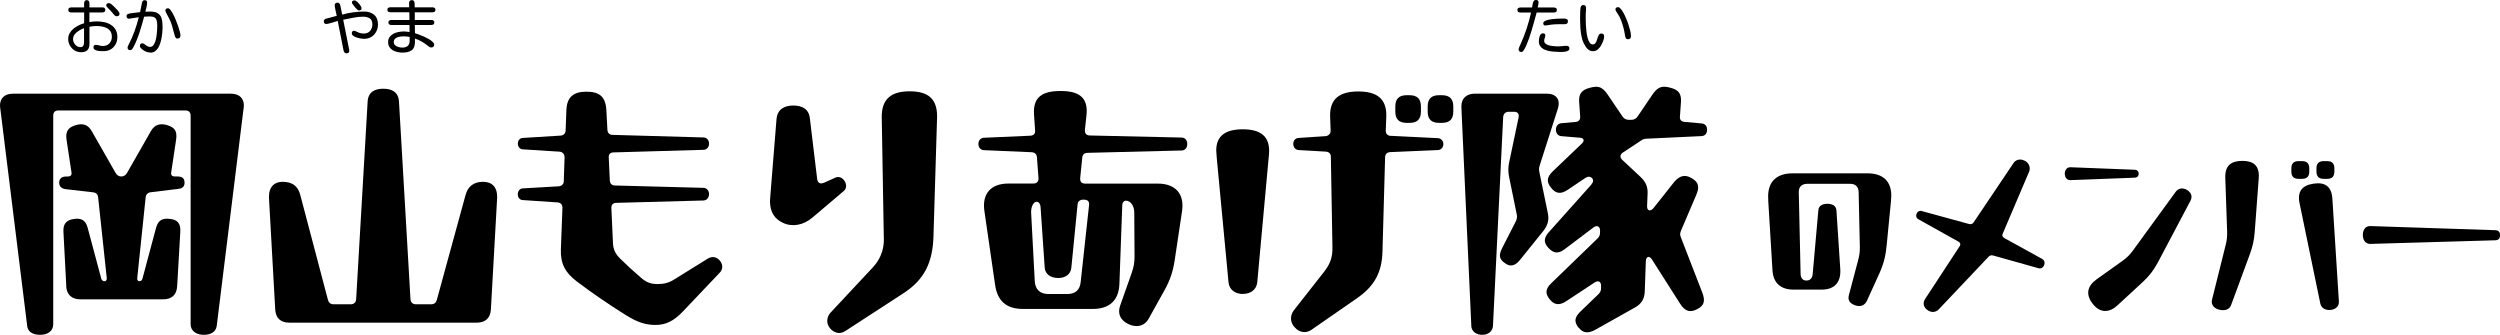
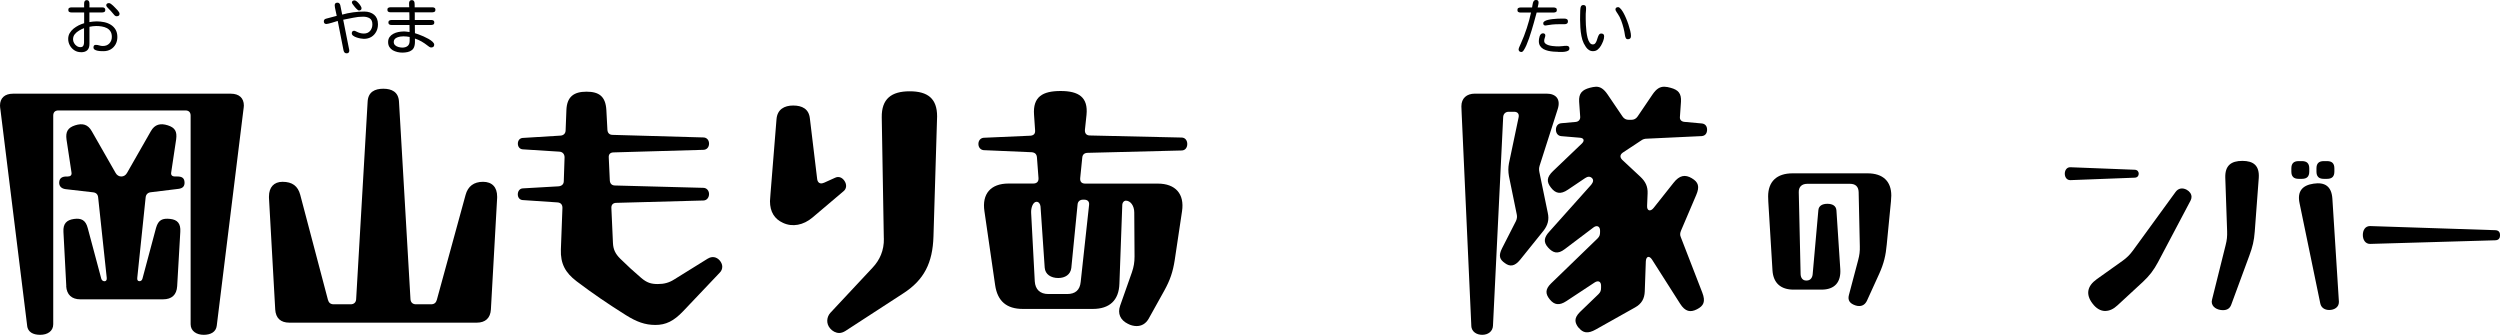
<svg xmlns="http://www.w3.org/2000/svg" id="_レイヤー_2" data-name="レイヤー 2" viewBox="0 0 448 60">
  <g id="_内容" data-name="内容">
    <g>
      <path d="M4.87,58.38L.09,19.75c-.05-.32-.09-.65-.09-.83,0-1.34.84-2.13,2.34-2.13h39.02c1.5,0,2.34.79,2.34,2.13,0,.19-.05.51-.09.83l-4.77,38.63c-.14,1.11-1.08,1.62-2.34,1.62s-2.34-.65-2.34-1.9V20.72c0-.6-.33-.93-.94-.93H10.48c-.61,0-.94.32-.94.93v37.38c0,1.25-1.03,1.9-2.34,1.9s-2.2-.51-2.34-1.62ZM11.88,51.29l-.51-9.73c-.09-1.48.56-2.13,1.87-2.32,1.31-.19,2.11.19,2.48,1.62l2.43,9.08c.09.32.33.46.61.46.23,0,.42-.23.37-.6l-1.54-14.41c-.05-.56-.37-.88-.94-.93l-4.87-.56c-.79-.09-1.22-.56-1.17-1.25.05-.69.47-1.02,1.31-1.02h.23c.47,0,.75-.23.66-.74l-.89-5.88c-.19-1.39.23-2.13,1.54-2.55,1.31-.42,2.29-.19,2.99,1.06l4.26,7.46c.23.42.61.65,1.03.65s.8-.23,1.03-.65l4.26-7.46c.7-1.25,1.73-1.48,3.04-1.06,1.31.42,1.68,1.11,1.5,2.5l-.89,5.93c-.09.51.19.74.66.74h.47c.8,0,1.22.28,1.26,1.02s-.33,1.11-1.12,1.2l-4.91.6c-.51.05-.89.37-.94.93l-1.5,14.41c-.05.37.09.6.37.6s.47-.14.56-.46l2.43-9.08c.42-1.48,1.17-1.76,2.53-1.62,1.31.14,1.92.83,1.82,2.32l-.56,9.73c-.09,1.57-.98,2.36-2.53,2.36h-14.83c-1.54,0-2.43-.83-2.53-2.36Z" />
      <path d="M49.32,55.46l-1.12-20.01v-.23c0-1.67.89-2.64,2.43-2.64,1.73,0,2.76.74,3.18,2.36l4.96,18.8c.14.51.47.79,1.03.79h3.04c.56,0,.94-.32.98-.88l2.06-35.43c.09-1.76,1.31-2.32,2.81-2.32s2.71.56,2.81,2.32l2.06,35.43c.05.56.42.88.98.88h2.71c.56,0,.89-.28,1.03-.79l5.15-18.8c.42-1.57,1.5-2.36,3.13-2.36s2.53.97,2.53,2.64v.23l-1.12,20.01c-.09,1.53-.98,2.36-2.53,2.36h-33.59c-1.54,0-2.43-.79-2.53-2.36Z" />
      <path d="M126.85,46.34c.75-.46,1.54-.32,2.11.32.28.32.47.74.47,1.11,0,.42-.14.79-.47,1.11l-6.55,6.9c-1.68,1.76-3.09,2.45-4.96,2.45s-3.37-.56-5.29-1.76c-3.04-1.9-6.04-3.94-8.84-6.07-2.01-1.53-2.9-3.15-2.81-5.7l.28-7.46c0-.6-.33-.93-.89-.97l-6.27-.42c-.51-.05-.84-.46-.84-1.02s.33-1.02.84-1.07l6.46-.37c.56-.05.94-.37.94-.93l.14-4.26c0-.56-.33-.97-.89-1.02l-6.64-.42c-.51-.05-.84-.46-.84-1.02s.33-.97.84-1.02l6.83-.42c.56-.05.89-.42.89-.97l.14-3.61c.09-2.41,1.36-3.29,3.6-3.29s3.42.83,3.56,3.29l.19,3.57c.05.56.37.88.94.88l16.24.46c.61,0,1.03.46,1.03,1.11s-.42,1.11-1.03,1.11l-16.05.46c-.61,0-.94.32-.89.93l.19,4.12c.05.56.37.88.94.88l15.81.42c.61,0,1.03.51,1.03,1.11,0,.65-.42,1.16-1.03,1.16l-15.58.42c-.61,0-.94.37-.89.97l.28,6.21c.05,1.16.42,1.95,1.31,2.83,1.22,1.2,2.43,2.32,3.74,3.43,1.03.88,1.78,1.11,2.99,1.11,1.12,0,2.01-.23,2.95-.83l6.04-3.75Z" />
      <path d="M147.62,32.77l2.06-.93c.61-.28,1.22-.05,1.64.56.47.69.37,1.44-.14,1.85l-5.57,4.72c-1.64,1.39-3.6,1.76-5.29.97-1.54-.69-2.34-1.99-2.34-3.89l.09-1.3,1.08-13.39c.14-1.76,1.4-2.45,2.99-2.45s2.81.6,2.99,2.32l1.31,10.88c.09.65.56.93,1.17.65ZM158.38,42.72l-.37-21.68c-.05-3.34,1.73-4.68,5.01-4.68s4.91,1.34,4.91,4.49l-.65,21.49c-.14,4.77-1.68,7.83-5.43,10.24l-10.34,6.72c-.37.23-.75.37-1.12.37-.61,0-1.22-.32-1.64-.83-.75-.88-.61-2.04.05-2.78l7.58-8.11c1.26-1.34,2.06-3.06,2.01-5.23Z" />
      <path d="M194.92,27.39c-.56,0-.94.28-.98.88l-.37,3.66c-.05.65.28.97.89.97h13.01c3.18,0,4.82,1.85,4.35,4.96l-1.31,8.75c-.33,2.13-.84,3.61-1.87,5.47l-2.81,5.05c-.51.88-1.26,1.3-2.15,1.3-.51,0-1.08-.14-1.59-.42-1.31-.65-1.87-1.81-1.36-3.24l2.11-5.98c.33-.97.47-1.76.47-2.83l-.05-7.87c0-1.25-.7-2.13-1.5-2.13-.33,0-.65.32-.65.83l-.51,14.03c-.09,3.01-1.78,4.54-4.77,4.54h-12.54c-2.9,0-4.54-1.39-4.96-4.26l-1.92-13.25c-.47-3.1,1.12-4.96,4.31-4.96h4.44c.61,0,.98-.32.94-.97l-.28-3.71c-.05-.6-.37-.88-.94-.93l-8.61-.37c-.56-.05-.94-.51-.94-1.11s.37-1.06.94-1.11l8.38-.37c.61-.05.89-.37.84-.97l-.19-2.78c-.23-3.24,1.54-4.26,4.77-4.26s4.96,1.11,4.63,4.31l-.28,2.64c-.05.65.28,1.02.89,1.02l16.42.37c.65,0,1.03.51,1.03,1.16s-.37,1.16-1.03,1.16l-16.8.42ZM195.16,36.75c.09-.65-.28-.97-.89-.97h-.19c-.56,0-.94.32-.98.88l-1.12,11.35c-.14,1.2-1.12,1.81-2.34,1.81-1.31,0-2.34-.65-2.43-1.85l-.75-10.98c-.05-.46-.33-.83-.7-.83-.65,0-1.03,1.07-.98,1.99l.65,12.27c.09,1.44.94,2.27,2.43,2.27h3.37c1.45,0,2.29-.69,2.43-2.18l1.5-13.76Z" />
-       <path d="M222.72,52.68c-1.36,0-2.43-.74-2.57-2.08l-2.11-22.33-.09-1.3c0-2.73,1.78-3.8,4.77-3.8,3.23,0,4.96,1.3,4.68,4.49l-2.1,22.93c-.14,1.34-1.22,2.08-2.57,2.08ZM249.2,24.34l8.51.42c.56.05.94.51.94,1.06s-.37,1.02-.94,1.07l-8.61.37c-.56.05-.89.37-.89.93l-.47,16.86c-.09,3.75-1.45,6.21-4.49,8.34l-8.23,5.7c-.42.28-.84.42-1.26.42-.7,0-1.36-.37-1.82-.93-.75-.83-.8-2.04-.09-2.96l5.38-6.86c1.17-1.48,1.59-2.69,1.54-4.59l-.28-16.07c0-.56-.33-.88-.89-.93l-4.91-.28c-.56-.05-.94-.51-.94-1.11,0-.56.37-1.02.94-1.06l4.82-.32c.56-.05.94-.42.94-.97l-.09-2.45c-.14-3.34,1.78-4.59,5.05-4.59s5.15,1.25,5.01,4.59l-.09,2.45c0,.56.33.88.89.93ZM252.1,22.02c-1.4,0-2.06-.65-2.06-2.04v-.88c0-1.39.65-2.04,2.06-2.04h.47c1.4,0,2.06.65,2.06,2.04v.88c0,1.39-.66,2.04-2.06,2.04h-.47ZM258.37,17.06c1.4,0,2.06.65,2.06,2.04v.88c0,1.39-.65,2.04-2.06,2.04h-.47c-1.4,0-2.06-.65-2.06-2.04v-.88c0-1.39.65-2.04,2.06-2.04h.47Z" />
      <path d="M263.66,58.38l-1.73-38.03-.05-1.3c0-1.44.94-2.27,2.43-2.27h12.82c1.78,0,2.57,1.07,2.01,2.78l-3.23,10.1c-.14.46-.14.74-.05,1.2l1.5,7.27c.28,1.25,0,2.22-.75,3.2l-4.21,5.23c-.98,1.2-1.83,1.25-2.71.6-.94-.65-1.22-1.3-.51-2.69l2.48-4.86c.19-.42.23-.79.14-1.2l-1.4-6.85c-.14-.79-.14-1.53,0-2.27l1.73-8.24c.14-.6-.14-1.02-.8-1.02h-.98c-.56,0-.94.37-.98.93l-1.83,37.42c-.05,1.02-.89,1.62-1.92,1.62s-1.92-.56-1.97-1.62ZM282.89,58.75c-.75-.97-.84-1.76.23-2.83l3.32-3.2c.37-.37.47-.65.47-1.16v-.37c0-.79-.56-.97-1.17-.56l-5.05,3.33c-1.26.83-2.15.69-2.95-.28-.8-.97-.89-1.81.19-2.87l8.33-8.06c.37-.37.47-.65.47-1.16v-.28c0-.74-.56-1.02-1.17-.56l-5.15,3.89c-1.26.97-2.11.69-2.99-.28-.84-.93-.8-1.76.23-2.87l7.49-8.38c.37-.46.47-.88.14-1.2-.33-.32-.75-.32-1.22,0l-3.09,2.08c-1.36.93-2.25.65-3.04-.37-.8-1.02-.8-1.85.37-2.96l5.19-4.96c.51-.51.33-.97-.37-1.02l-3.32-.28c-.65-.05-.98-.56-.98-1.16s.33-1.11.98-1.16l2.57-.23c.52-.05.84-.42.8-.93l-.19-2.69c-.09-1.48.52-2.13,1.92-2.5.37-.09.8-.19,1.12-.19.75,0,1.36.37,2.06,1.39l2.67,3.94c.28.42.65.6,1.12.6h.47c.47,0,.84-.19,1.12-.6l2.67-3.94c.7-1.02,1.31-1.39,2.11-1.39.33,0,.8.09,1.12.19,1.4.37,1.96,1.02,1.87,2.5l-.19,2.73c-.05.51.28.83.8.88l3.09.28c.65.05.98.51.98,1.11s-.28,1.11-.98,1.16l-9.78.46c-.42,0-.75.09-1.12.37l-3.23,2.13c-.51.37-.56.83-.09,1.3l3.23,3.01c.94.88,1.36,1.76,1.31,3.01l-.09,2.22c-.05.93.61,1.07,1.17.37l3.56-4.49c1.08-1.39,2.11-1.53,3.28-.83,1.17.69,1.45,1.48.79,3.01l-2.71,6.35c-.19.46-.23.79-.05,1.2l3.84,9.91c.65,1.67.23,2.41-.94,3.01-1.17.6-2.11.46-3.04-1.02l-5.01-7.87c-.51-.79-1.08-.6-1.12.32l-.19,5.37c-.05,1.3-.56,2.22-1.73,2.87l-7.02,3.94c-1.45.83-2.34.65-3.09-.32Z" />
      <path d="M333.16,54.84c-.21,0-.45-.03-.69-.12-.96-.33-1.41-.89-1.14-1.87l1.65-6.23c.24-.89.33-1.6.3-2.52l-.21-9.68c-.03-.98-.57-1.48-1.53-1.48h-7.7c-.96,0-1.53.56-1.5,1.51l.33,14.69c.03.68.39,1.13.99,1.13h.09c.66,0,1.02-.48,1.08-1.13l1.02-11.46c.06-.83.75-1.16,1.62-1.16s1.56.33,1.62,1.19l.69,10.51c.15,2.34-.99,3.68-3.36,3.68h-5.01c-2.28,0-3.63-1.16-3.78-3.44l-.75-12.32c-.03-.44-.03-.8-.03-.95,0-2.67,1.56-4.13,4.38-4.13h13.43c2.79,0,4.26,1.45,4.26,3.98,0,.24-.03.74-.06,1.04l-.75,7.69c-.18,1.99-.51,3.41-1.35,5.28l-2.19,4.81c-.3.65-.78.98-1.41.98Z" />
-       <path d="M359.19,42.67l6.78,3.74c.27.15.42.42.42.71,0,.12-.03.27-.09.42-.15.39-.51.65-.99.53l-8.16-2.29c-.3-.09-.6,0-.81.24l-8.91,9.41c-.3.33-.69.47-1.05.47-.39,0-.75-.15-1.08-.42-.66-.53-.75-1.25-.3-1.93l6.18-9.44c.21-.33.12-.62-.21-.8l-7.23-4.04c-.24-.15-.36-.36-.36-.59,0-.12.03-.27.09-.42.15-.36.51-.56.9-.44l8.48,2.32c.33.09.63,0,.81-.27l7.17-10.66c.27-.42.72-.62,1.17-.62.3,0,.6.09.9.24.78.44.99,1.31.72,1.93l-4.74,11.13c-.15.33-.03.59.3.77Z" />
      <path d="M370.01,31.13c0-.62.36-1.16.96-1.16h.06l11.54.45c.45.03.69.33.69.71s-.24.68-.69.71l-11.54.44c-.63.03-1.02-.5-1.02-1.16ZM377.27,55.73c-.84,0-1.65-.45-2.34-1.4-1.17-1.57-.93-3.06.81-4.3l4.62-3.29c.78-.56,1.29-1.07,1.86-1.84l7.65-10.51c.48-.65,1.2-.8,1.98-.39.54.3.87.77.87,1.28,0,.24-.06.44-.18.68l-5.82,11.01c-.78,1.45-1.5,2.4-2.7,3.53l-4.56,4.21c-.72.68-1.47,1.01-2.19,1.01Z" />
      <path d="M396.34,54.07c0-.09.03-.27.06-.39l2.43-9.74c.24-.92.3-1.6.27-2.52l-.33-9.59c-.06-2.17,1.05-3,3.06-3s3.09.86,2.94,3.06l-.72,9.62c-.12,1.63-.39,2.73-.96,4.27l-3.24,8.79c-.24.68-.72,1.01-1.5,1.01-1.02,0-2.01-.56-2.01-1.51ZM410.61,30.74v-.56c0-.89.42-1.31,1.32-1.31h.57c.9,0,1.32.42,1.32,1.31v.56c0,.89-.42,1.31-1.32,1.31h-.57c-.9,0-1.32-.42-1.32-1.31ZM415.8,54.4l-3.72-17.99c-.45-2.14.51-3.21,2.52-3.5,1.98-.3,3.21.45,3.36,2.67l1.17,18.46v.09c0,.92-.81,1.42-1.74,1.42-.81,0-1.44-.42-1.59-1.16ZM415.11,30.74v-.56c0-.89.42-1.31,1.32-1.31h.57c.9,0,1.32.42,1.32,1.31v.56c0,.89-.42,1.31-1.32,1.31h-.57c-.9,0-1.32-.42-1.32-1.31Z" />
      <path d="M423.42,42.11c0-.86.42-1.6,1.29-1.6l22.46.74c.63.03.84.42.84.89,0,.5-.21.89-.84.92l-22.46.65c-.84,0-1.29-.74-1.29-1.6Z" />
    </g>
    <g>
      <path d="M14.5,9.35c-.43,0-.82-.11-1.16-.33-.35-.22-.62-.52-.82-.88-.2-.36-.3-.75-.3-1.17,0-.38.09-.72.26-1.02.17-.3.4-.57.69-.81.29-.23.6-.43.93-.6.33-.16.66-.29.98-.38v-1.93h-2.28c-.16,0-.29-.03-.4-.1s-.16-.18-.16-.35.05-.3.16-.36.24-.1.4-.1h2.28c0-.11,0-.23-.01-.38,0-.14,0-.29.01-.43.01-.14.06-.26.13-.35.07-.09.19-.14.34-.14s.27.05.34.14c.07.09.11.21.13.35.01.14.02.29.01.43,0,.15-.01.27-.01.38h2.3c.16,0,.29.03.39.1.1.07.16.19.16.36s-.05.29-.16.35c-.1.06-.23.1-.39.1h-2.3v1.73c.21-.04.43-.07.64-.09.21-.02.43-.04.65-.04.47,0,.92.05,1.36.14s.84.25,1.19.47c.35.22.64.51.85.87.21.36.32.8.32,1.33,0,.47-.1.9-.31,1.29-.21.38-.5.69-.87.91-.37.22-.81.33-1.3.33-.11,0-.26,0-.46-.01-.2,0-.4-.03-.61-.07s-.38-.11-.52-.2c-.14-.09-.21-.22-.21-.39,0-.13.03-.25.09-.33.06-.09.17-.13.32-.13.21,0,.42.03.63.1.2.07.42.1.64.1.49,0,.88-.15,1.17-.46.29-.31.44-.7.44-1.17,0-.4-.08-.73-.25-.99-.16-.26-.38-.45-.65-.59-.27-.14-.57-.23-.91-.29s-.67-.08-1-.08c-.2,0-.4.01-.6.04-.2.03-.4.06-.6.1v3.07c0,.99-.5,1.49-1.51,1.49ZM14.41,8.45c.26,0,.43-.09.52-.26.09-.17.13-.36.13-.58v-2.57c-.29.11-.58.26-.89.44-.31.18-.57.4-.77.65-.21.26-.31.57-.31.92,0,.23.06.45.18.66.12.22.28.39.48.53.2.14.42.21.67.21ZM20.92,2.92c-.11,0-.22-.04-.31-.11-.09-.07-.17-.15-.23-.24-.19-.23-.37-.44-.56-.65-.05-.06-.14-.14-.27-.27-.13-.12-.25-.24-.35-.37s-.16-.23-.16-.31c0-.16.05-.26.14-.32.09-.06.21-.09.35-.09.1,0,.21.04.34.13.12.09.25.2.39.32.13.12.25.24.35.35.1.11.18.19.23.24.06.06.14.15.24.25.09.1.17.21.24.32.07.11.1.21.1.31,0,.16-.05.27-.14.33-.1.07-.22.1-.36.1Z" />
-       <path d="M26.95,9.41c-.23,0-.45-.04-.67-.11s-.42-.18-.6-.31c-.07-.05-.16-.11-.25-.19-.1-.08-.18-.16-.25-.26-.07-.1-.11-.19-.11-.29,0-.33.15-.49.46-.49.11,0,.23.05.36.16.13.11.28.21.45.32.17.11.36.16.56.16.24,0,.43-.1.59-.31.16-.21.28-.47.38-.8.09-.32.16-.66.2-1.02.04-.36.07-.69.09-.99.01-.3.02-.54.02-.7,0-.35-.03-.64-.1-.89s-.19-.43-.39-.56-.49-.19-.88-.19c-.16,0-.32,0-.49.02-.17.01-.33.02-.5.03-.1.41-.22.86-.37,1.36-.14.5-.3,1-.47,1.52-.17.52-.35,1.01-.55,1.48-.19.47-.4.89-.61,1.25-.05.09-.11.18-.19.26s-.18.12-.3.12c-.32,0-.47-.16-.47-.47,0-.08.02-.16.07-.26.05-.09.08-.17.11-.23.4-.77.75-1.58,1.06-2.41.3-.84.56-1.68.77-2.52l-1.75.26c-.14.02-.25-.02-.33-.12-.08-.1-.11-.21-.11-.34,0-.18.08-.31.23-.37s.3-.11.44-.13c.29-.04.59-.07.88-.11.29-.04.58-.08.87-.11l.34-1.67c.03-.13.08-.24.15-.33.07-.1.18-.14.32-.14.3,0,.45.14.45.43,0,.24-.04.51-.11.82-.08.3-.14.58-.2.82.13,0,.26-.01.4-.02.14,0,.27-.01.4-.01.63,0,1.11.1,1.43.31.33.21.55.51.67.9.12.39.18.87.18,1.43,0,.23,0,.51-.03.83-.02.32-.05.66-.11,1.01-.05.35-.13.7-.23,1.05-.1.34-.23.65-.39.93s-.36.5-.6.66-.52.25-.85.25ZM31.8,6.91c-.16,0-.27-.06-.34-.19-.07-.13-.13-.26-.16-.38-.15-.58-.31-1.15-.47-1.72-.16-.57-.39-1.11-.69-1.64-.03-.06-.08-.16-.17-.31-.08-.15-.16-.3-.23-.45-.07-.15-.1-.26-.1-.32,0-.15.04-.26.13-.32.09-.06.2-.1.34-.1.13,0,.27.1.43.29.16.2.32.45.49.78.17.32.33.67.48,1.05.15.38.29.75.42,1.11.12.37.22.69.3.99.07.29.11.51.11.65,0,.37-.18.55-.54.55Z" />
    </g>
    <g>
      <path d="M62.09,9.55c-.16,0-.28-.05-.36-.15-.08-.1-.14-.23-.17-.37l-1.04-5.28c-.09.03-.23.07-.42.13-.19.06-.39.12-.61.19-.22.06-.42.12-.6.16-.18.05-.31.07-.39.07-.32,0-.47-.16-.47-.48,0-.24.13-.4.39-.47l1.92-.51c-.02-.11-.05-.25-.09-.42-.04-.17-.08-.36-.12-.55-.04-.19-.08-.38-.11-.54-.03-.17-.04-.3-.04-.39,0-.3.16-.46.49-.46.14,0,.26.04.34.13.08.09.14.2.17.33l.34,1.68c.6-.18,1.25-.31,1.96-.41.7-.1,1.37-.14,2-.14.72,0,1.31.2,1.77.58.45.39.68.96.68,1.7,0,.49-.1.93-.31,1.32s-.49.71-.87.94c-.38.23-.82.35-1.34.35-.14,0-.32-.02-.56-.06-.24-.04-.48-.1-.72-.18-.25-.08-.46-.18-.63-.31-.17-.12-.26-.27-.26-.44,0-.3.15-.46.44-.46.06,0,.12.02.2.06.08.04.14.07.19.09.22.11.44.2.65.26.21.06.44.09.68.09.49,0,.86-.16,1.13-.48.26-.32.4-.7.4-1.16,0-.52-.16-.89-.47-1.08-.32-.2-.71-.3-1.19-.3-.6,0-1.19.06-1.78.19-.58.12-1.17.24-1.76.35h-.03l1.06,5.32s.01.07.02.11c0,.05.01.09.01.12,0,.32-.17.48-.5.48ZM64.31,1.88c-.06,0-.16-.06-.3-.18-.14-.12-.28-.27-.42-.44-.14-.17-.27-.33-.37-.48-.1-.15-.16-.25-.16-.31,0-.15.05-.25.14-.31.09-.06.21-.09.34-.09.1,0,.22.06.36.16.14.11.28.24.41.4.14.16.25.31.34.47.09.16.14.28.14.37,0,.16-.05.26-.14.32-.09.06-.21.09-.35.09Z" />
      <path d="M72.14,9.43c-.3,0-.6-.03-.91-.1-.3-.07-.58-.18-.84-.32-.25-.15-.46-.35-.61-.59-.15-.24-.23-.54-.23-.89s.09-.65.26-.89c.17-.24.4-.44.67-.58.28-.15.57-.26.9-.32s.63-.1.92-.1c.19,0,.37,0,.55.03.18.02.36.04.54.07,0-.21,0-.41,0-.63,0-.21-.01-.42-.01-.63h-3.21c-.16,0-.29-.03-.4-.1-.11-.06-.17-.18-.17-.35s.06-.29.17-.35c.11-.06.24-.1.4-.1h3.2c0-.23,0-.46,0-.69,0-.23,0-.46-.02-.69h-3.37c-.16,0-.29-.03-.4-.1s-.16-.18-.16-.35.05-.29.16-.35.24-.1.4-.1h3.36c0-.11-.02-.23-.03-.38-.01-.14,0-.29,0-.42.01-.13.06-.25.13-.34.08-.09.19-.14.36-.14s.27.05.35.14c.08.09.12.21.14.35.02.14.02.28.02.43,0,.15,0,.27,0,.37h3.16c.16,0,.29.03.4.1s.16.18.16.35-.05.29-.16.35-.24.1-.4.1h-3.16s.01.1.02.22c0,.12,0,.26,0,.41v.74h2.94c.16,0,.29.03.4.1s.16.18.16.35-.05.29-.16.35-.24.1-.4.1h-2.93c0,.24.01.48.01.73s0,.49.01.74c.14.04.35.11.63.21.28.1.57.22.9.36.32.14.63.3.92.46.29.17.53.34.72.52.19.18.28.35.28.51,0,.18-.05.3-.15.38-.1.08-.23.12-.4.12-.11,0-.22-.04-.34-.12-.12-.08-.22-.15-.3-.22-.34-.27-.69-.51-1.07-.73-.38-.22-.78-.39-1.19-.53,0,.21,0,.43,0,.65,0,.22-.03.44-.08.64-.08.33-.23.59-.46.77-.23.18-.49.3-.78.36-.3.06-.6.1-.91.1ZM72.07,8.53c.42,0,.75-.1.99-.3s.35-.52.35-.95c0-.11,0-.22,0-.33,0-.11,0-.22,0-.33-.18-.04-.36-.06-.55-.08-.19-.02-.38-.03-.56-.03-.16,0-.33.01-.53.04-.2.03-.39.08-.57.15-.19.07-.34.17-.46.3-.12.13-.18.3-.18.5,0,.26.08.46.25.61.17.15.37.26.61.32.24.06.46.1.67.1Z" />
    </g>
    <g>
      <path d="M272.67,9.32c-.36,0-.54-.17-.54-.51,0-.06.03-.16.09-.3.06-.13.12-.27.18-.41.06-.14.11-.24.13-.29.4-.89.76-1.8,1.06-2.74.31-.94.57-1.88.77-2.82h-1.88c-.16,0-.29-.03-.4-.1s-.16-.18-.16-.35.05-.3.16-.36.24-.1.4-.1h2.07c.02-.11.04-.23.06-.38s.05-.3.09-.45c.04-.15.1-.27.19-.37.09-.1.2-.15.35-.15.32,0,.47.15.47.45,0,.13-.02.29-.06.45-.04.17-.08.32-.1.45h2.87c.16,0,.29.03.4.1.11.06.17.18.17.36s-.06.29-.17.35-.25.1-.4.1h-3.06v.03c-.05.13-.11.36-.19.69-.08.32-.18.7-.31,1.13-.12.43-.25.88-.4,1.36s-.29.95-.45,1.4-.32.87-.48,1.24c-.16.37-.32.66-.47.89s-.29.33-.42.33ZM279.21,9.29c-.26,0-.54-.01-.85-.04s-.62-.07-.92-.14c-.3-.07-.58-.17-.84-.31-.25-.14-.46-.33-.61-.56-.15-.23-.23-.52-.23-.87,0-.11.01-.24.03-.39.02-.16.06-.31.11-.47.05-.16.13-.29.23-.39.1-.1.22-.15.36-.15.13,0,.23.03.31.09.08.06.12.15.12.29,0,.11-.03.25-.1.44-.07.18-.1.36-.1.53,0,.2.07.36.21.48.14.12.32.22.54.29.22.07.45.12.69.15s.47.05.69.06c.21,0,.39.01.52.01.22,0,.44-.02.67-.05.22-.04.44-.05.67-.05.16,0,.3.04.39.11s.14.2.14.37-.08.31-.24.4-.36.15-.59.18c-.23.03-.46.05-.68.04-.22,0-.39,0-.5,0ZM276.94,4.57c-.26,0-.39-.13-.39-.4,0-.15.08-.27.24-.37.16-.1.36-.18.62-.24.25-.06.53-.11.83-.14.3-.03.59-.05.87-.07.28-.01.53-.02.75-.02h.45c.17,0,.33.03.46.1.14.07.2.2.2.4s-.06.32-.18.4-.27.11-.45.11h-.86c-.24,0-.47,0-.68.01-.21,0-.44.02-.67.05-.24.03-.52.07-.84.12-.05,0-.11.02-.17.03-.06.01-.12.02-.17.02Z" />
      <path d="M285.47,9.17c-.28,0-.52-.07-.73-.21-.21-.14-.39-.31-.54-.53-.15-.22-.28-.44-.39-.66-.19-.39-.33-.83-.42-1.32-.09-.49-.16-.99-.19-1.5-.03-.51-.05-.97-.05-1.4,0-.28,0-.56.01-.84,0-.28.01-.56.02-.84,0-.13.02-.27.04-.42.02-.15.06-.28.14-.39.08-.11.2-.16.37-.16.33,0,.49.17.49.52,0,.23,0,.46-.03.69s-.03.46-.03.69c0,.13,0,.34,0,.64,0,.3.01.65.03,1.04.02.39.05.79.1,1.19.05.4.12.78.21,1.13.09.35.22.63.37.84.15.22.34.32.56.32.19,0,.33-.07.44-.2.11-.13.19-.29.26-.48s.13-.38.19-.58c.06-.19.14-.36.23-.49.09-.13.22-.2.39-.2.34,0,.52.16.52.49,0,.28-.06.57-.18.87-.12.29-.24.56-.38.8-.16.28-.35.51-.59.71s-.52.29-.86.29ZM291.73,7.03c-.19,0-.32-.07-.39-.22-.07-.14-.12-.3-.14-.45-.06-.43-.14-.87-.26-1.33-.12-.46-.26-.92-.43-1.37s-.38-.85-.62-1.2c-.04-.06-.08-.13-.15-.22-.06-.09-.12-.19-.17-.29-.05-.1-.08-.18-.08-.24,0-.16.04-.27.13-.33s.21-.1.35-.1c.09,0,.19.04.29.13.1.09.2.19.29.31.09.12.17.25.25.37.07.12.12.21.16.28.13.23.27.53.42.88.15.35.3.73.43,1.13.13.4.24.78.33,1.14.09.37.13.67.13.93,0,.39-.19.58-.56.58Z" />
    </g>
  </g>
</svg>